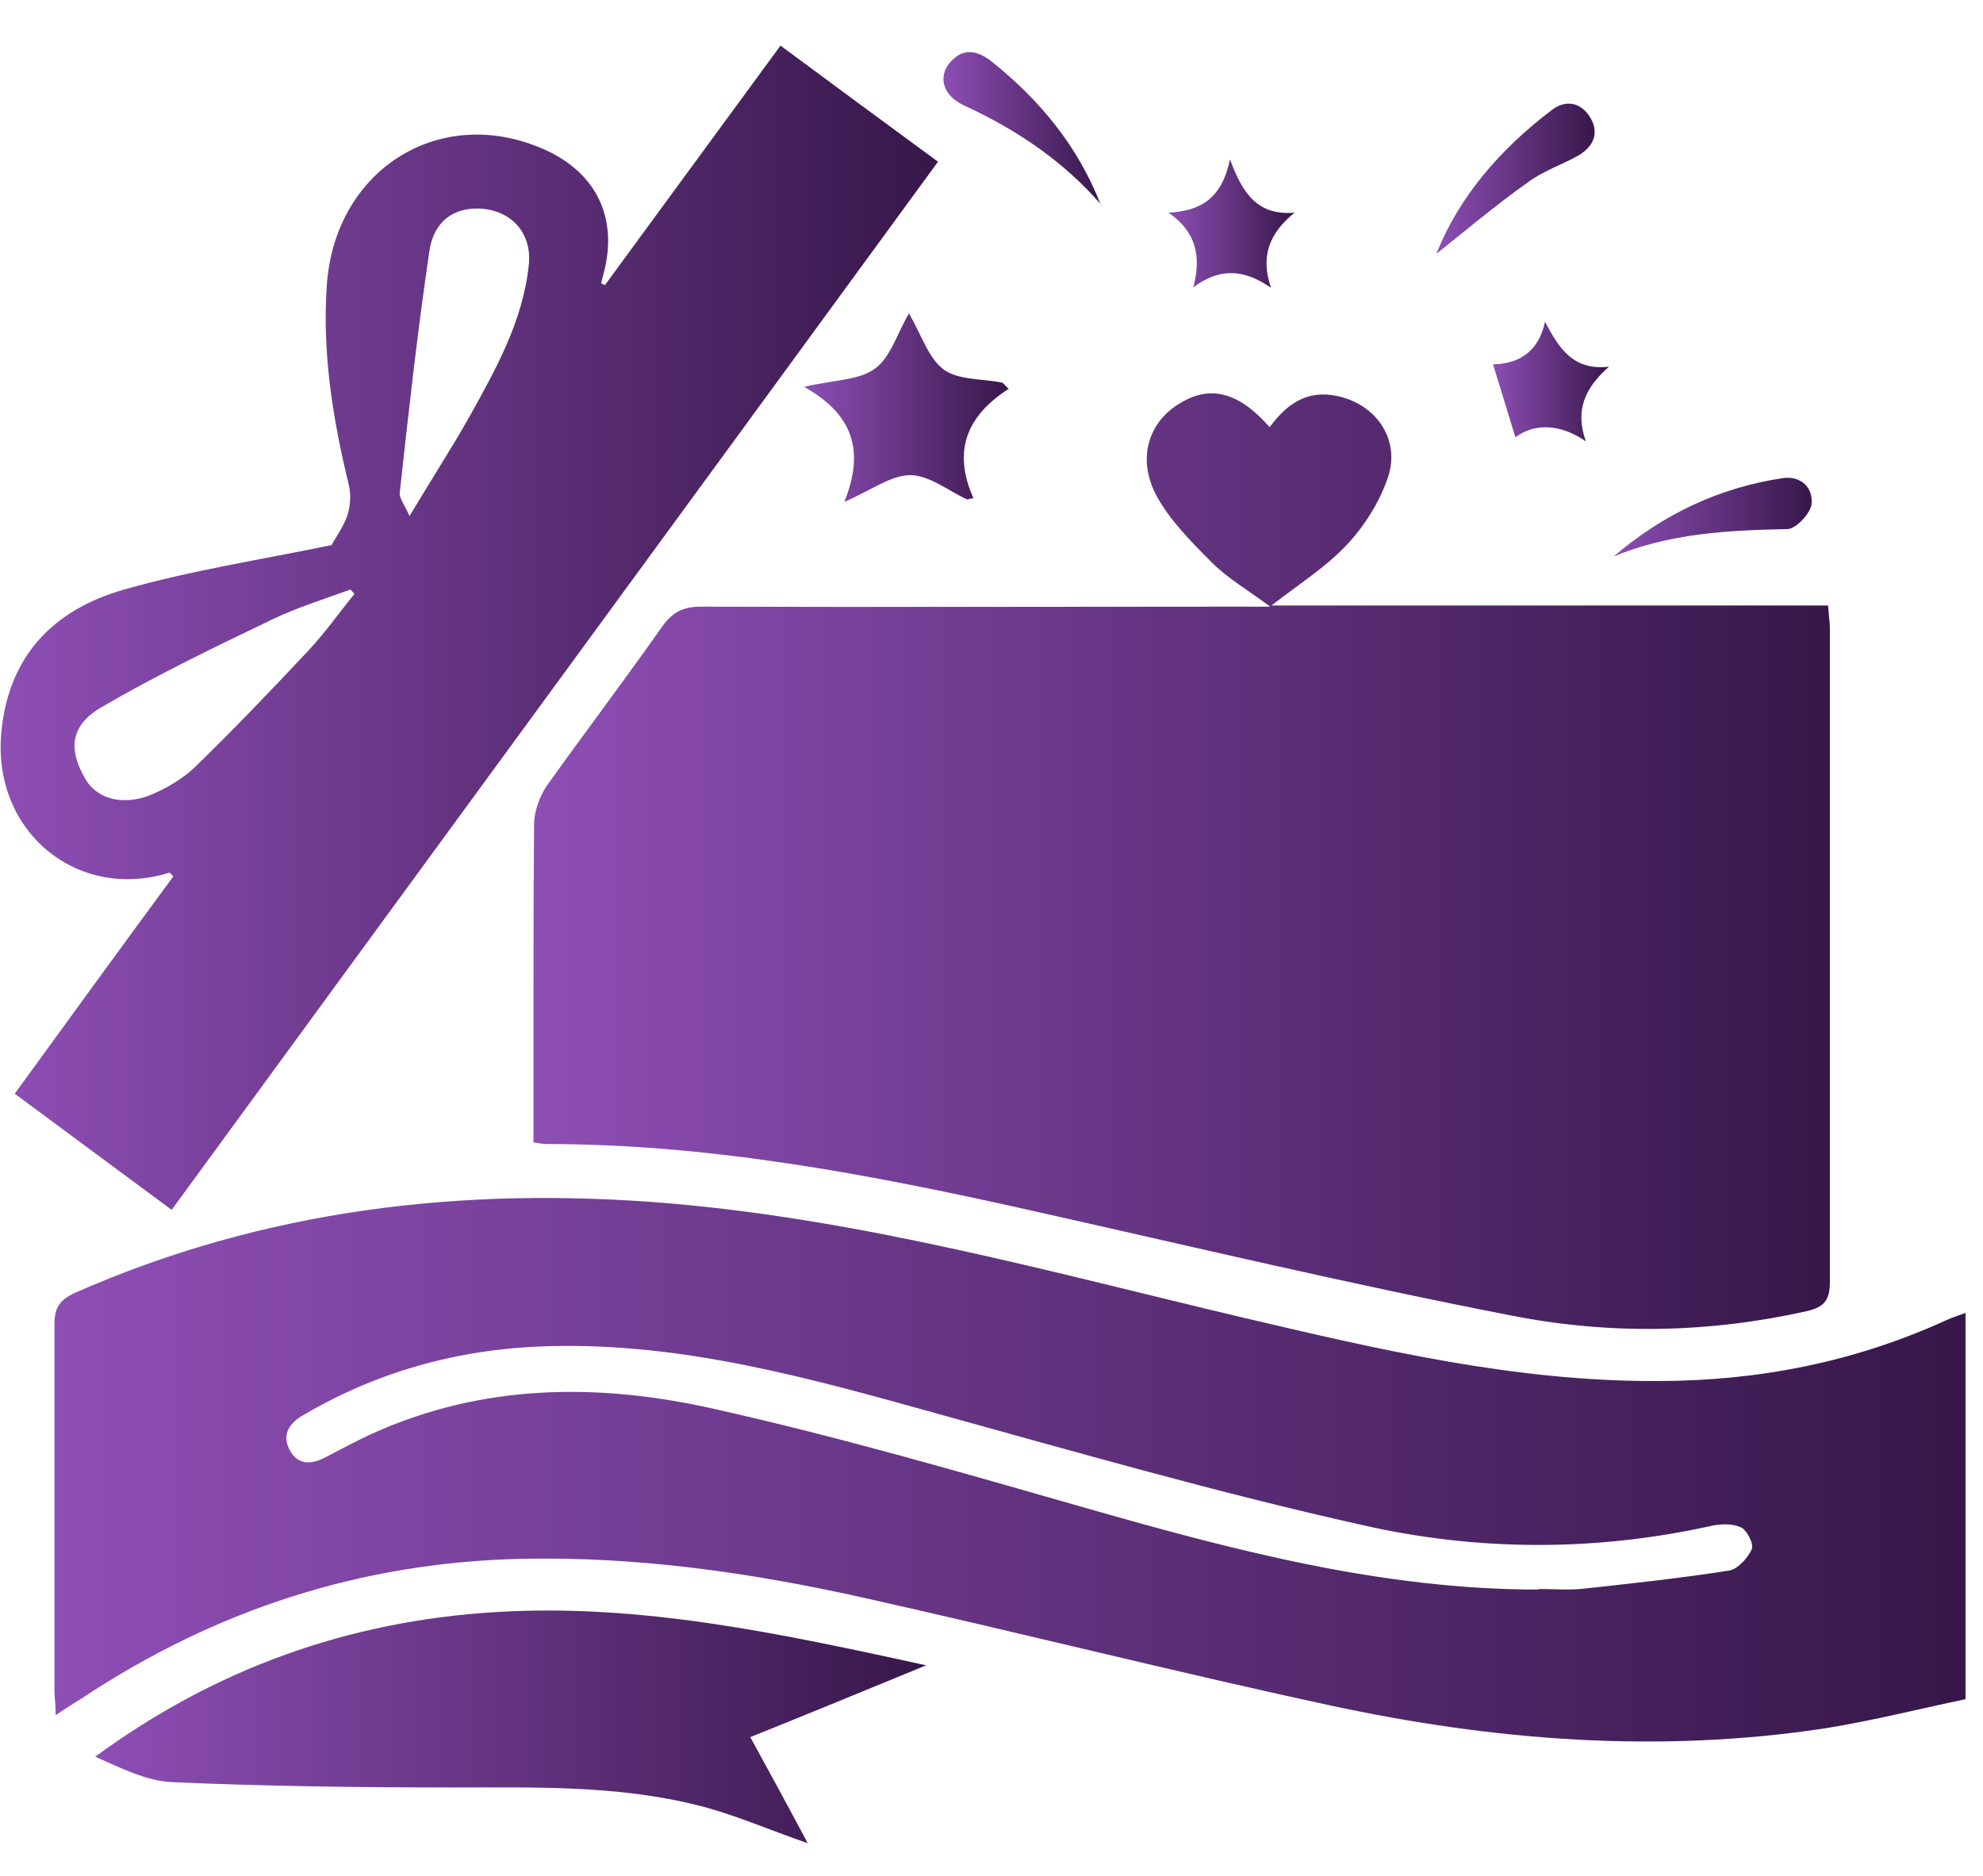
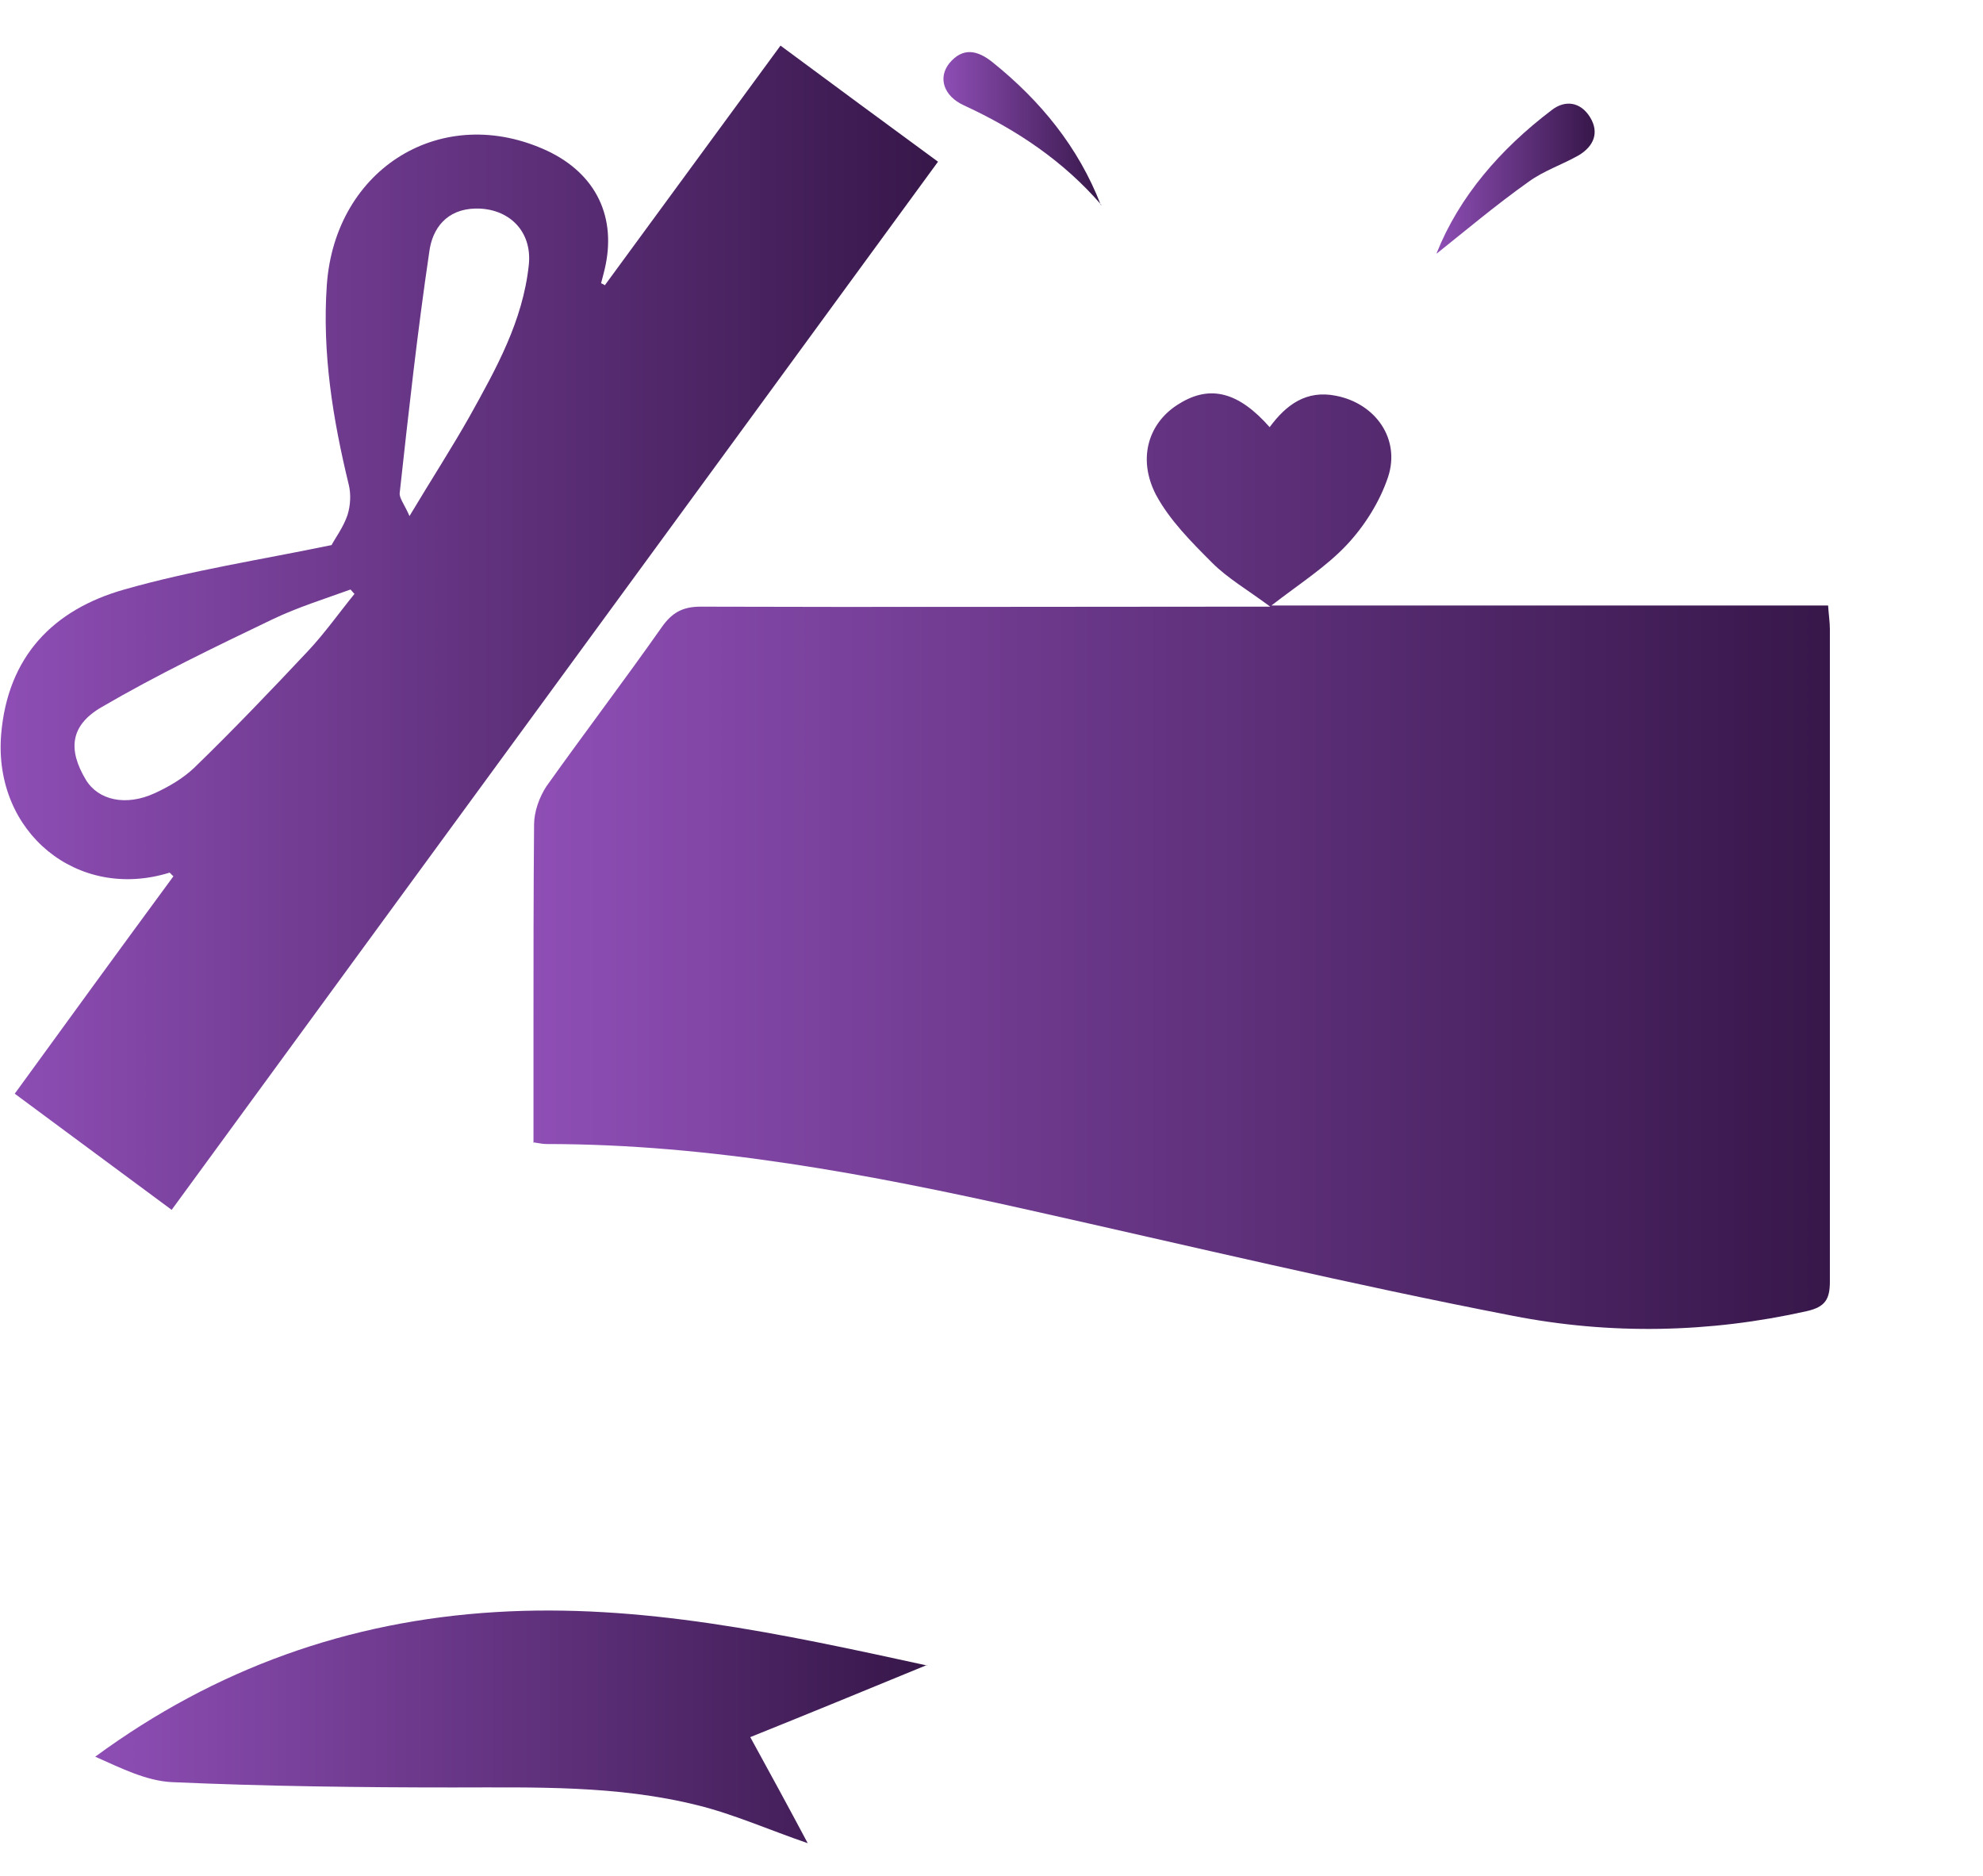
<svg xmlns="http://www.w3.org/2000/svg" width="37" height="35" viewBox="0 0 37 35" fill="none">
  <g id="Group">
    <path id="Vector" d="M9.954 21.323C9.954 20.605 9.954 19.93 9.954 19.245C9.954 17.963 9.954 16.68 9.965 15.387C9.965 15.144 10.065 14.868 10.197 14.669C10.905 13.674 11.645 12.701 12.352 11.695C12.54 11.43 12.739 11.319 13.07 11.319C16.43 11.33 19.789 11.319 23.148 11.319C23.281 11.319 23.413 11.319 23.701 11.319C23.27 10.999 22.905 10.789 22.618 10.501C22.231 10.114 21.822 9.705 21.568 9.23C21.214 8.545 21.435 7.87 22.01 7.528C22.585 7.174 23.115 7.317 23.69 7.97C23.999 7.55 24.375 7.273 24.927 7.384C25.668 7.528 26.132 8.191 25.9 8.898C25.745 9.363 25.458 9.816 25.126 10.169C24.739 10.579 24.253 10.888 23.723 11.297H34.11C34.121 11.474 34.143 11.607 34.143 11.739C34.143 15.796 34.143 19.853 34.143 23.91C34.143 24.242 34.055 24.385 33.712 24.463C31.889 24.872 30.044 24.905 28.231 24.551C25.203 23.965 22.198 23.247 19.181 22.572C16.22 21.909 13.247 21.345 10.197 21.345C10.142 21.345 10.076 21.334 9.943 21.312L9.954 21.323Z" fill="url(#paint0_linear_1_8408)" />
-     <path id="Vector_2" d="M1.038 31.991C1.038 31.781 1.016 31.659 1.016 31.538C1.016 29.26 1.016 26.983 1.016 24.706C1.016 24.396 1.115 24.253 1.402 24.12C4.938 22.561 8.651 22.13 12.475 22.451C16.132 22.761 19.646 23.744 23.193 24.584C25.735 25.181 28.276 25.778 30.917 25.767C32.807 25.767 34.608 25.413 36.321 24.629C36.42 24.584 36.52 24.551 36.674 24.496V31.703C35.834 31.88 34.95 32.101 34.066 32.245C30.95 32.72 27.856 32.477 24.796 31.814C21.878 31.184 18.994 30.454 16.077 29.802C13.988 29.338 11.889 29.039 9.734 29.084C6.74 29.15 4.021 30.034 1.535 31.681C1.391 31.77 1.248 31.858 1.038 32.002V31.991ZM28.707 29.647C28.972 29.647 29.238 29.669 29.492 29.647C30.409 29.548 31.337 29.448 32.254 29.305C32.42 29.282 32.608 29.073 32.685 28.907C32.729 28.807 32.597 28.553 32.486 28.498C32.321 28.42 32.089 28.431 31.901 28.476C29.735 28.951 27.547 28.94 25.414 28.453C22.74 27.857 20.088 27.094 17.447 26.364C15.104 25.712 12.773 25.06 10.309 25.115C8.651 25.148 7.104 25.557 5.668 26.397C5.414 26.541 5.248 26.751 5.403 27.05C5.557 27.348 5.822 27.326 6.088 27.182C6.364 27.038 6.629 26.895 6.916 26.762C8.994 25.811 11.171 25.8 13.325 26.287C15.646 26.806 17.933 27.47 20.21 28.122C22.994 28.918 25.779 29.658 28.707 29.658V29.647Z" fill="url(#paint1_linear_1_8408)" />
    <path id="Vector_3" d="M11.281 5.328C12.364 3.847 13.447 2.376 14.563 0.851C15.546 1.58 16.508 2.288 17.502 3.017C12.729 9.551 7.977 16.039 3.203 22.573C2.22 21.843 1.27 21.146 0.275 20.406C1.27 19.035 2.253 17.686 3.236 16.349C3.192 16.316 3.17 16.272 3.159 16.283C1.446 16.813 -0.123 15.531 0.021 13.707C0.142 12.248 0.993 11.374 2.319 10.999C3.557 10.645 4.85 10.446 6.187 10.17C6.242 10.059 6.408 9.838 6.485 9.606C6.54 9.429 6.551 9.219 6.507 9.042C6.209 7.815 6.01 6.588 6.098 5.317C6.253 3.128 8.264 1.901 10.22 2.818C11.126 3.25 11.513 4.057 11.281 5.029C11.259 5.118 11.237 5.206 11.215 5.284C11.237 5.295 11.259 5.306 11.281 5.317V5.328ZM6.607 11.076C6.607 11.076 6.563 11.021 6.54 10.999C6.054 11.175 5.557 11.33 5.093 11.551C4.01 12.071 2.927 12.591 1.888 13.198C1.303 13.541 1.27 13.994 1.601 14.547C1.833 14.934 2.352 15.045 2.883 14.801C3.148 14.68 3.413 14.525 3.623 14.326C4.353 13.618 5.06 12.878 5.756 12.137C6.065 11.806 6.33 11.43 6.618 11.076H6.607ZM7.634 9.639C8.065 8.92 8.43 8.357 8.761 7.771C9.259 6.875 9.756 5.991 9.867 4.941C9.933 4.311 9.491 3.88 8.872 3.891C8.331 3.902 8.065 4.267 8.01 4.698C7.789 6.19 7.623 7.693 7.458 9.197C7.447 9.296 7.546 9.407 7.645 9.639H7.634Z" fill="url(#paint2_linear_1_8408)" />
    <path id="Vector_4" d="M17.303 31.062C16.12 31.549 15.071 31.98 13.999 32.411C14.363 33.074 14.706 33.704 15.071 34.39C14.33 34.135 13.689 33.848 13.015 33.682C11.512 33.306 9.977 33.35 8.452 33.35C6.706 33.35 4.96 33.328 3.214 33.251C2.728 33.229 2.252 32.986 1.777 32.776C4.021 31.129 6.507 30.244 9.247 30.078C11.954 29.913 14.551 30.476 17.292 31.073L17.303 31.062Z" fill="url(#paint3_linear_1_8408)" />
-     <path id="Vector_5" d="M18.827 7.251C18.043 7.749 17.766 8.412 18.164 9.296C18.12 9.296 18.076 9.318 18.043 9.318C17.689 9.153 17.335 8.865 16.982 8.865C16.628 8.865 16.264 9.142 15.755 9.363C16.131 8.423 15.932 7.738 15.004 7.218C15.568 7.085 16.032 7.097 16.33 6.875C16.617 6.665 16.739 6.223 16.96 5.847C17.192 6.245 17.324 6.688 17.612 6.898C17.888 7.097 18.341 7.063 18.706 7.141C18.739 7.174 18.783 7.218 18.816 7.251H18.827Z" fill="url(#paint4_linear_1_8408)" />
-     <path id="Vector_6" d="M23.701 5.361C23.204 5.018 22.751 4.996 22.265 5.361C22.419 4.786 22.32 4.322 21.801 3.968C22.397 3.935 22.795 3.714 22.95 2.973C23.193 3.637 23.48 4.023 24.154 3.968C23.69 4.344 23.513 4.775 23.712 5.361H23.701Z" fill="url(#paint5_linear_1_8408)" />
-     <path id="Vector_7" d="M27.866 6.798C28.275 6.787 28.695 6.621 28.828 6.002C29.082 6.489 29.347 6.92 30.021 6.842C29.579 7.229 29.38 7.649 29.59 8.235C29.093 7.892 28.618 7.904 28.275 8.158C28.132 7.694 27.999 7.262 27.855 6.787L27.866 6.798Z" fill="url(#paint6_linear_1_8408)" />
    <path id="Vector_8" d="M20.551 3.825C19.844 3.006 18.971 2.421 17.988 1.967C17.601 1.791 17.501 1.448 17.711 1.183C17.965 0.873 18.242 0.939 18.518 1.16C19.413 1.879 20.12 2.741 20.54 3.825H20.551Z" fill="url(#paint7_linear_1_8408)" />
    <path id="Vector_9" d="M26.807 4.72C27.227 3.67 27.989 2.785 28.95 2.056C29.204 1.857 29.492 1.901 29.669 2.188C29.845 2.476 29.735 2.73 29.459 2.896C29.149 3.073 28.807 3.183 28.519 3.393C27.912 3.824 27.348 4.3 26.807 4.731V4.72Z" fill="url(#paint8_linear_1_8408)" />
-     <path id="Vector_10" d="M30.099 10.391C31.027 9.595 32.077 9.097 33.27 8.92C33.602 8.876 33.834 9.097 33.801 9.407C33.779 9.584 33.513 9.86 33.359 9.871C32.243 9.893 31.149 9.948 30.088 10.391H30.099Z" fill="url(#paint9_linear_1_8408)" />
  </g>
  <defs>
    <linearGradient id="paint0_linear_1_8408" x1="9.954" y1="16.084" x2="34.154" y2="16.084" gradientUnits="userSpaceOnUse">
      <stop stop-color="#8E4EB5" />
      <stop offset="1" stop-color="#37174A" />
    </linearGradient>
    <linearGradient id="paint1_linear_1_8408" x1="1.005" y1="27.425" x2="36.674" y2="27.425" gradientUnits="userSpaceOnUse">
      <stop stop-color="#8E4EB5" />
      <stop offset="1" stop-color="#37174A" />
    </linearGradient>
    <linearGradient id="paint2_linear_1_8408" x1="-0.001" y1="11.706" x2="17.502" y2="11.706" gradientUnits="userSpaceOnUse">
      <stop stop-color="#8E4EB5" />
      <stop offset="1" stop-color="#37174A" />
    </linearGradient>
    <linearGradient id="paint3_linear_1_8408" x1="1.788" y1="32.212" x2="17.303" y2="32.212" gradientUnits="userSpaceOnUse">
      <stop stop-color="#8E4EB5" />
      <stop offset="1" stop-color="#37174A" />
    </linearGradient>
    <linearGradient id="paint4_linear_1_8408" x1="15.004" y1="7.616" x2="18.827" y2="7.616" gradientUnits="userSpaceOnUse">
      <stop stop-color="#8E4EB5" />
      <stop offset="1" stop-color="#37174A" />
    </linearGradient>
    <linearGradient id="paint5_linear_1_8408" x1="21.801" y1="4.167" x2="24.143" y2="4.167" gradientUnits="userSpaceOnUse">
      <stop stop-color="#8E4EB5" />
      <stop offset="1" stop-color="#37174A" />
    </linearGradient>
    <linearGradient id="paint6_linear_1_8408" x1="27.866" y1="7.119" x2="30.032" y2="7.119" gradientUnits="userSpaceOnUse">
      <stop stop-color="#8E4EB5" />
      <stop offset="1" stop-color="#37174A" />
    </linearGradient>
    <linearGradient id="paint7_linear_1_8408" x1="17.601" y1="2.399" x2="20.551" y2="2.399" gradientUnits="userSpaceOnUse">
      <stop stop-color="#8E4EB5" />
      <stop offset="1" stop-color="#37174A" />
    </linearGradient>
    <linearGradient id="paint8_linear_1_8408" x1="26.807" y1="3.327" x2="29.757" y2="3.327" gradientUnits="userSpaceOnUse">
      <stop stop-color="#8E4EB5" />
      <stop offset="1" stop-color="#37174A" />
    </linearGradient>
    <linearGradient id="paint9_linear_1_8408" x1="30.099" y1="9.65" x2="33.812" y2="9.65" gradientUnits="userSpaceOnUse">
      <stop stop-color="#8E4EB5" />
      <stop offset="1" stop-color="#37174A" />
    </linearGradient>
  </defs>
</svg>